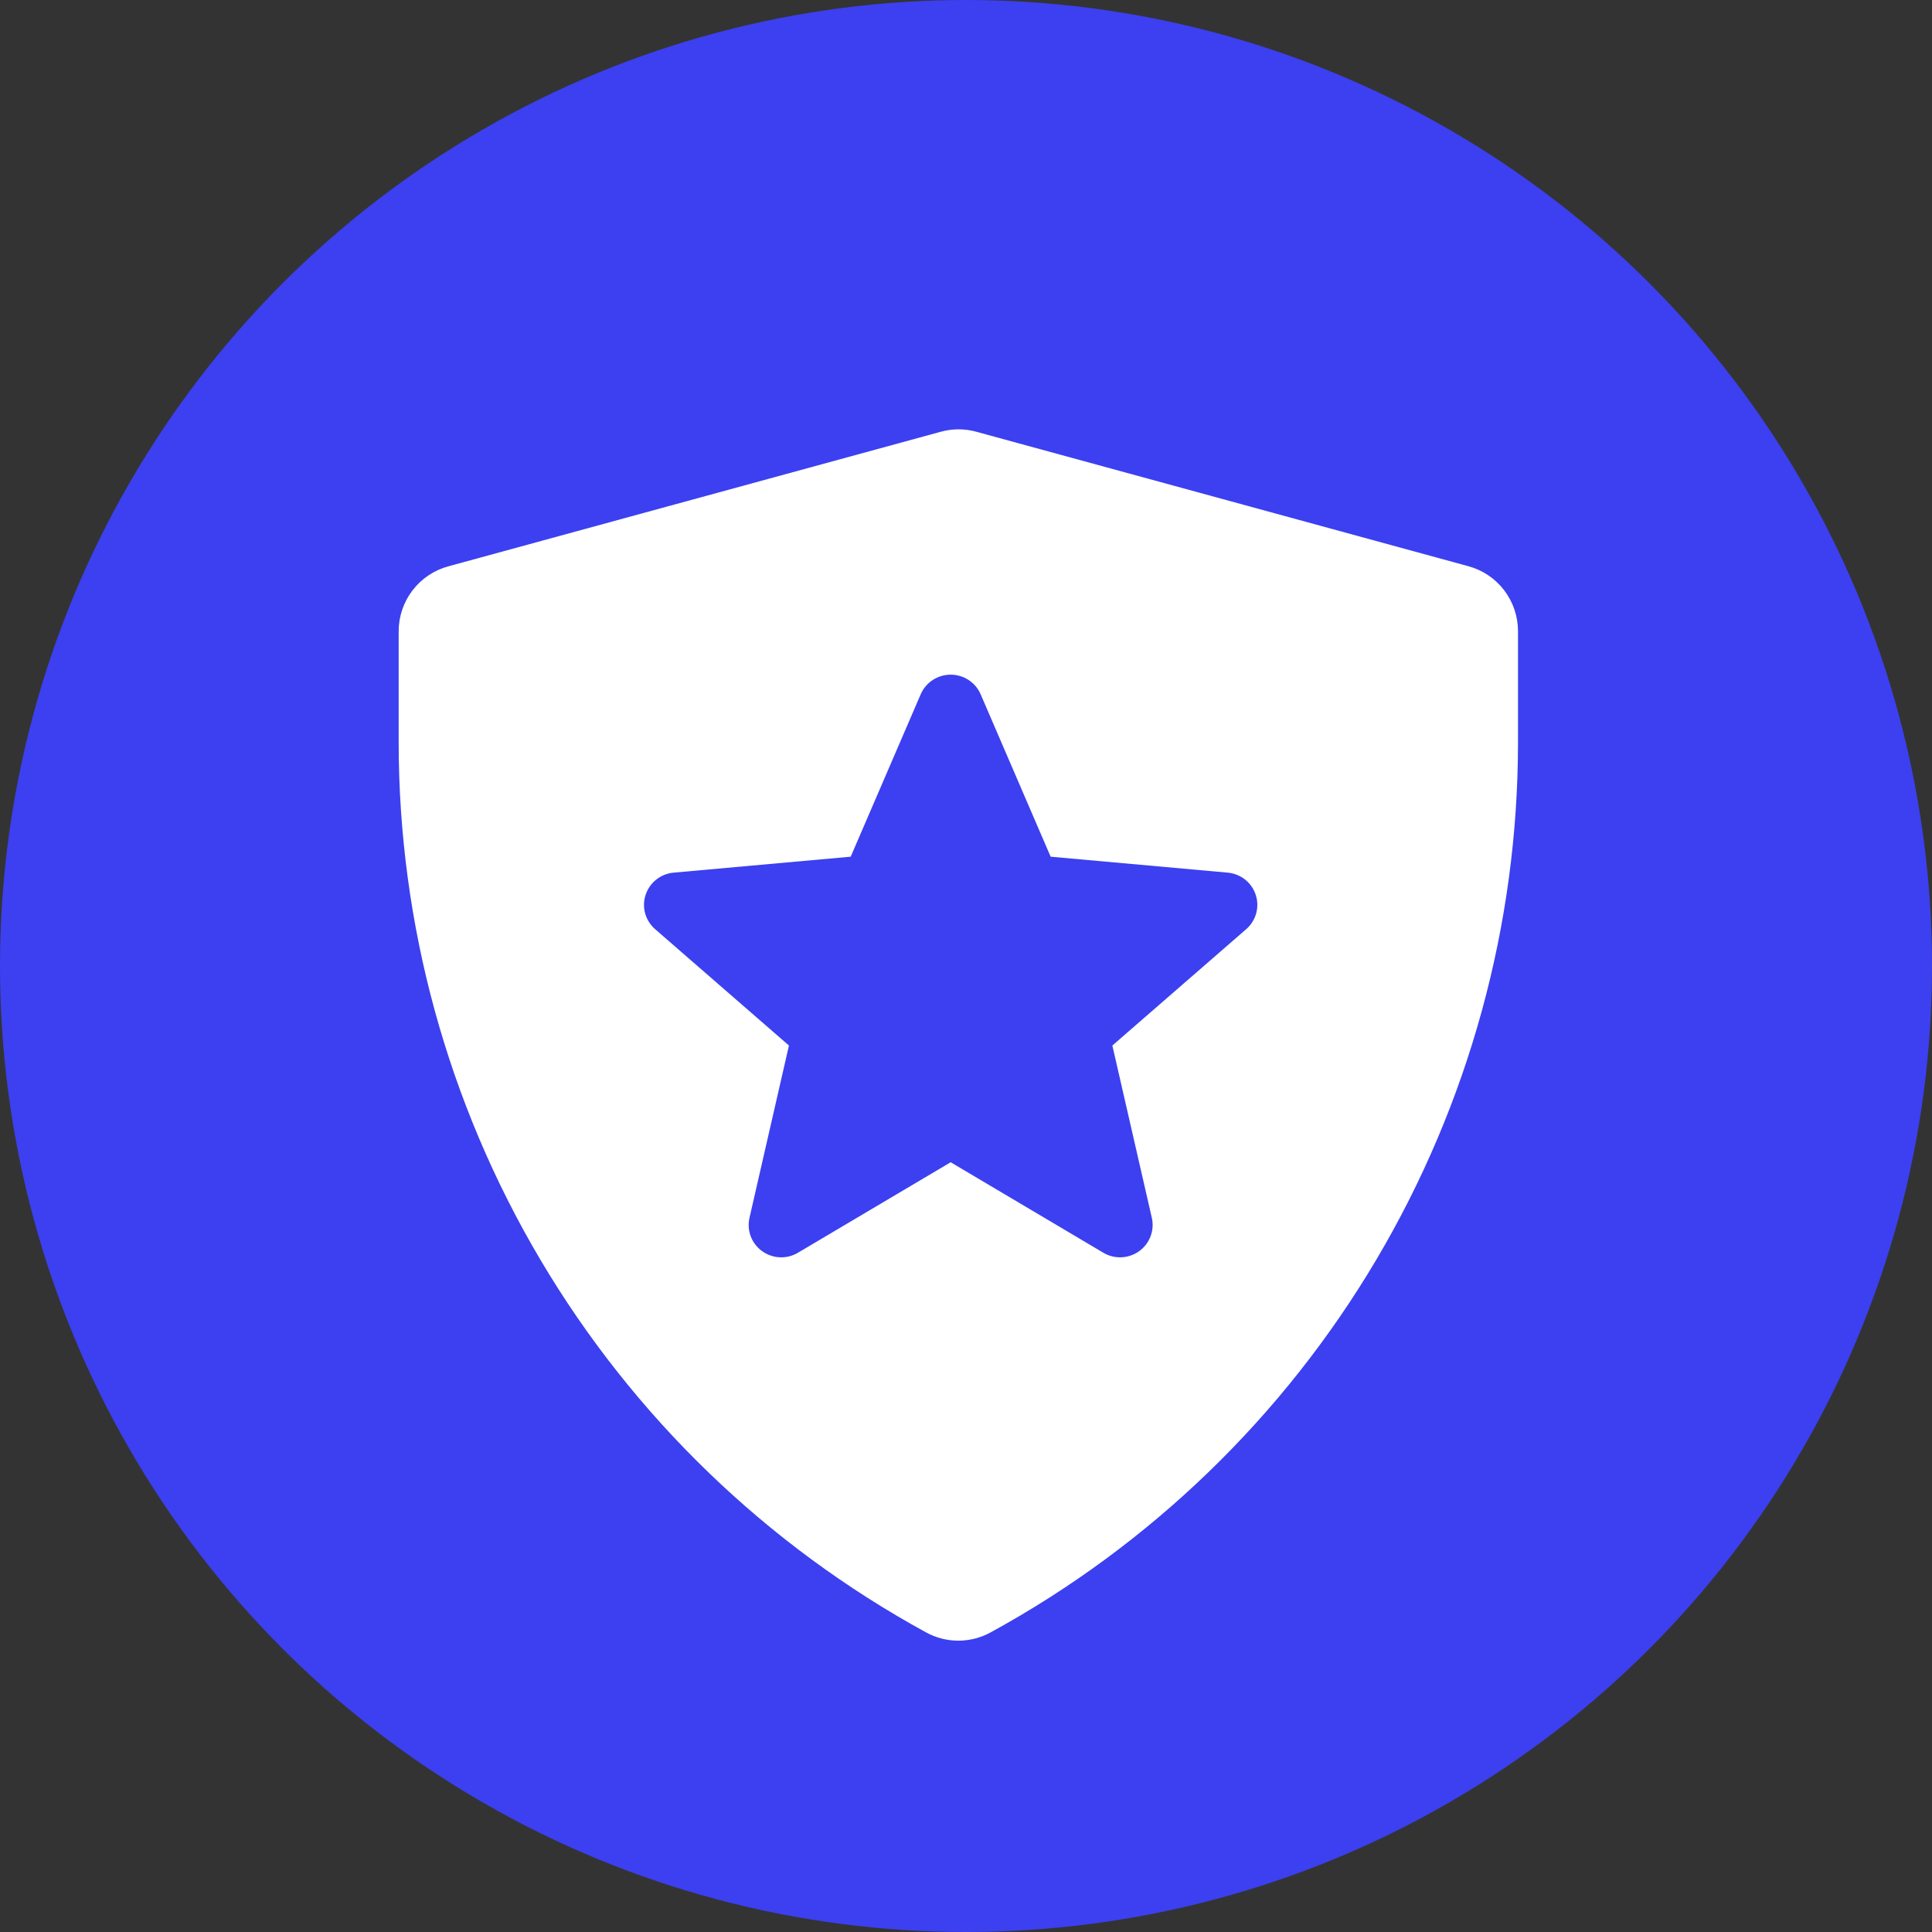
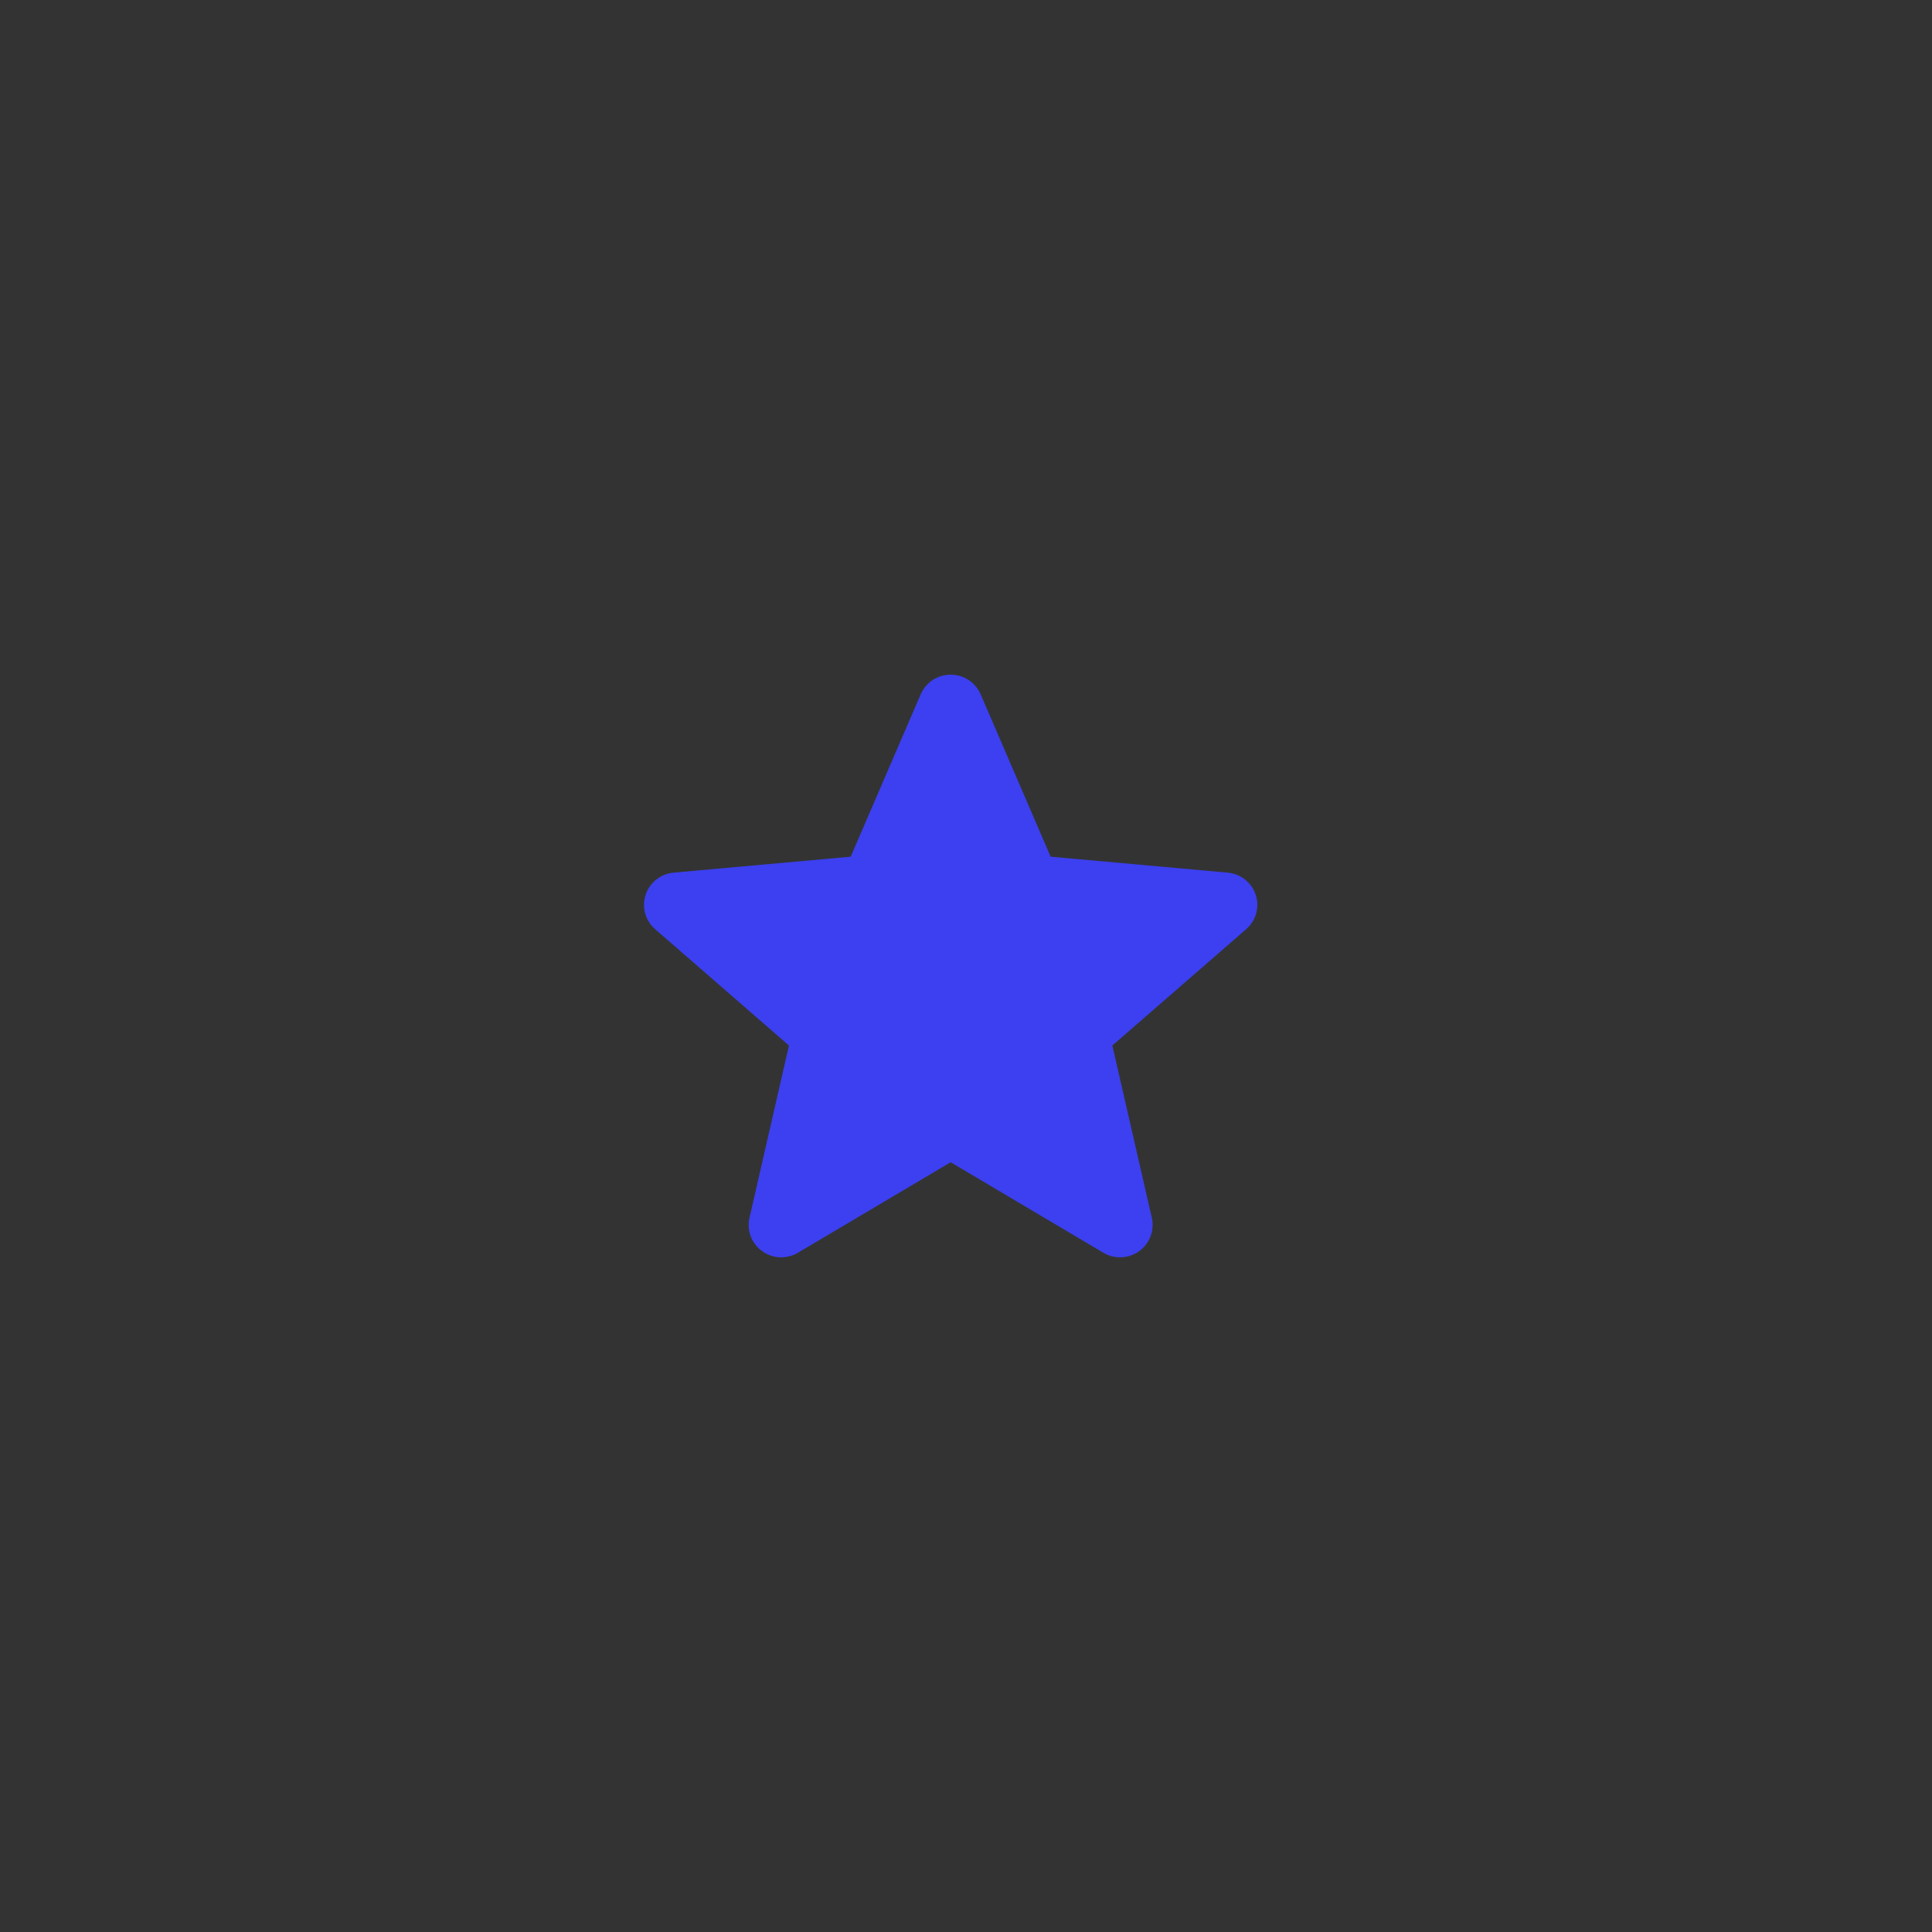
<svg xmlns="http://www.w3.org/2000/svg" width="126" height="126" viewBox="0 0 126 126" fill="none">
  <rect x="0" y="0" width="126" height="126" fill="#333333" stroke="none" />
-   <circle cx="63" cy="63" r="63" fill="#3C40F0" />
-   <path d="M99 48.394V41.167C99.001 40.207 98.687 39.272 98.107 38.507C97.527 37.742 96.712 37.19 95.788 36.934L63.668 28.156C62.913 27.948 62.116 27.948 61.361 28.156L29.241 36.934C28.312 37.184 27.491 37.735 26.905 38.5C26.319 39.265 26.001 40.203 26 41.167V48.394C25.998 60.278 29.192 71.943 35.246 82.162C41.3 92.381 49.99 100.776 60.403 106.465C61.047 106.816 61.767 107 62.5 107C63.233 107 63.953 106.816 64.597 106.465C75.01 100.776 83.7 92.381 89.754 82.162C95.808 71.943 99.002 60.278 99 48.394Z" fill="white" />
  <path d="M81.896 58.36C81.634 57.557 80.916 56.987 80.066 56.911L68.52 55.871L63.955 45.279C63.618 44.502 62.852 44 62 44C61.148 44 60.382 44.502 60.045 45.281L55.48 55.871L43.933 56.911C43.085 56.988 42.368 57.557 42.105 58.36C41.841 59.163 42.085 60.043 42.726 60.599L51.453 68.186L48.88 79.422C48.691 80.249 49.015 81.103 49.706 81.599C50.078 81.865 50.513 82 50.952 82C51.33 82 51.705 81.899 52.042 81.699L62 75.799L71.955 81.699C72.684 82.134 73.602 82.094 74.292 81.599C74.984 81.101 75.307 80.247 75.119 79.422L72.545 68.186L81.272 60.6C81.914 60.043 82.159 59.164 81.896 58.36Z" fill="#3C40F0" />
</svg>